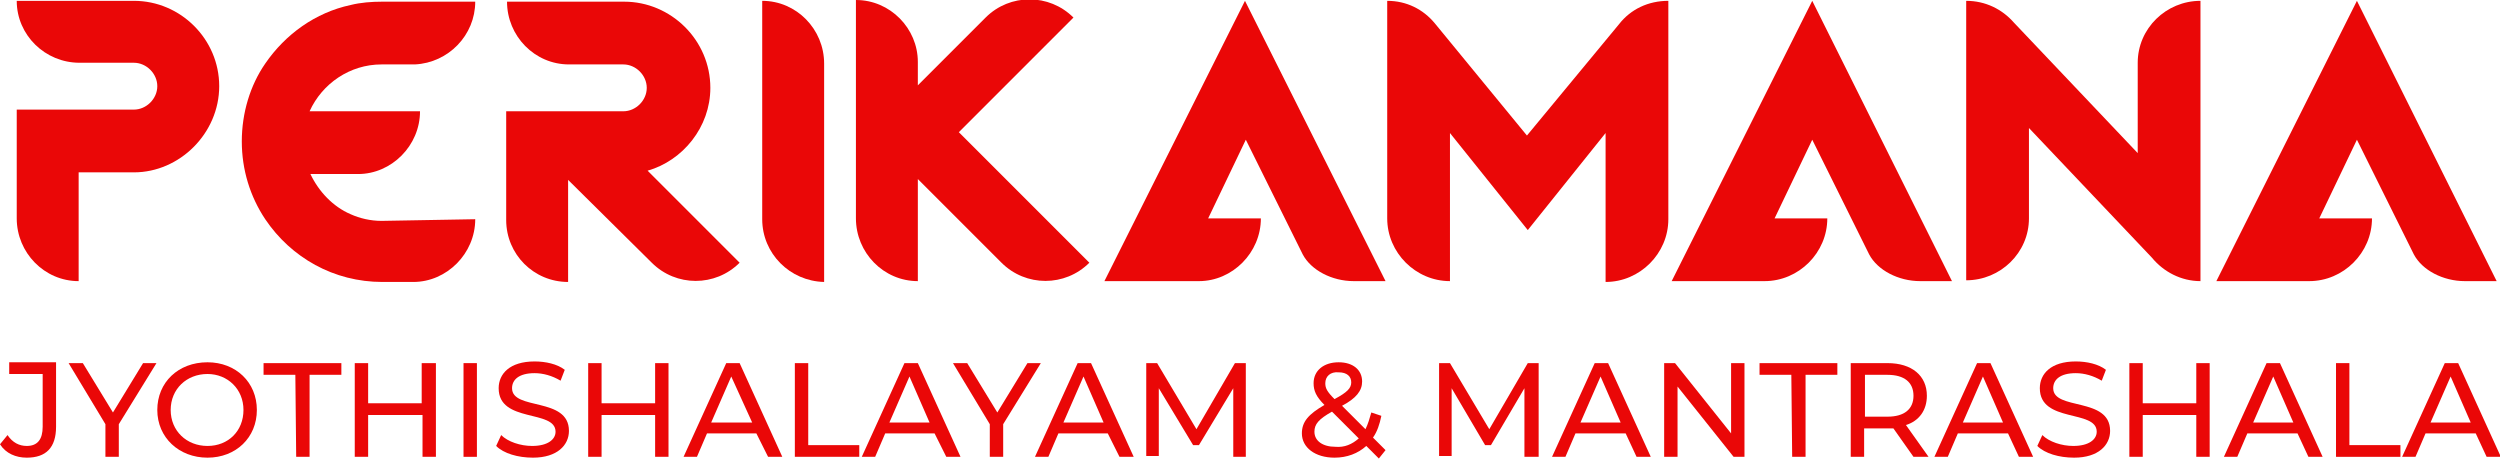
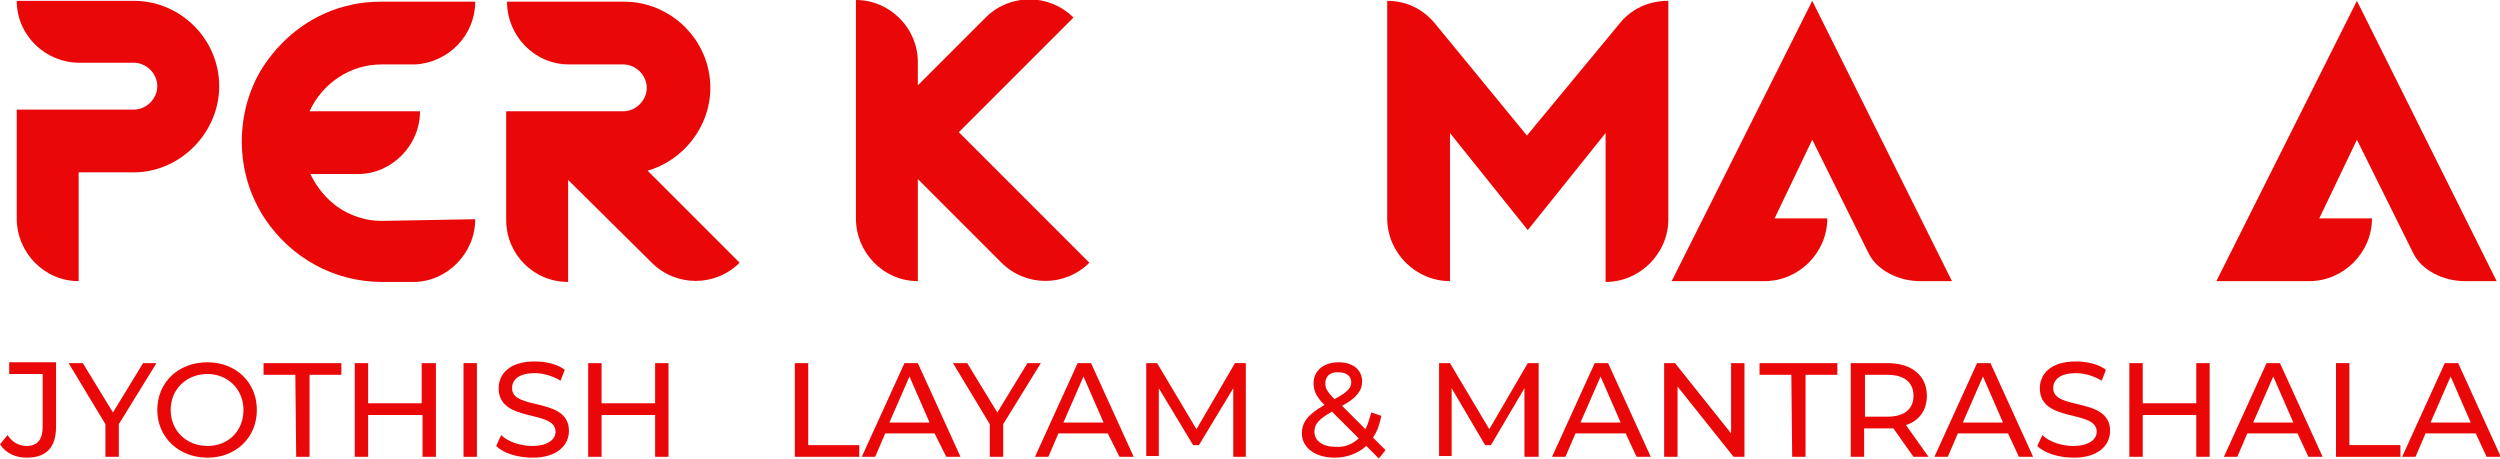
<svg xmlns="http://www.w3.org/2000/svg" version="1.1" id="Objects" x="0px" y="0px" width="298.8px" height="54.8px" viewBox="0 0 298.8 54.8" style="enable-background:new 0 0 298.8 54.8;" xml:space="preserve">
  <style type="text/css">
	.st0{fill:#EA0707;}
</style>
  <g>
    <path class="st0" d="M26.2,10.3c0,5.6-4.7,10.3-10.2,10.3c-0.1,0-6.6,0-6.6,0v13c-4.1,0-7.4-3.4-7.4-7.5V13.1h14   c1.5,0,2.8-1.3,2.8-2.8c0-1.5-1.3-2.8-2.8-2.8H9.5C5.4,7.5,2,4.2,2,0.1h14C21.6,0.1,26.2,4.7,26.2,10.3z" />
    <path class="st0" d="M56.8,26.2c0,4.1-3.4,7.5-7.4,7.5h-3.7c-5.8,0-10.9-2.9-14-7.5c-1.8-2.7-2.8-5.9-2.8-9.3s1-6.7,2.8-9.3   c2.4-3.5,6-6.1,10.2-7c1.2-0.3,2.5-0.4,3.8-0.4h11.1c0,4-3.2,7.3-7.2,7.5H49h-3.4c-3.8,0-7.1,2.3-8.6,5.6h13.2   c0,4.1-3.4,7.5-7.4,7.5h-5.7c1,2.1,2.7,3.9,4.8,4.8c1.1,0.5,2.4,0.8,3.7,0.8L56.8,26.2L56.8,26.2z" />
    <path class="st0" d="M88.4,31.4c-2.9,2.9-7.6,2.9-10.5,0l-10-9.9v12.2c-4.1,0-7.4-3.3-7.4-7.4v-13h14c1.5,0,2.8-1.3,2.8-2.8   c0-1.5-1.3-2.8-2.8-2.8h-6.5c-4.1,0-7.4-3.4-7.4-7.5h14c5.6,0,10.3,4.6,10.3,10.3c0,4.7-3.3,8.7-7.5,9.9L88.4,31.4z" />
-     <path class="st0" d="M91.1,26.2V0.1c4.1,0,7.4,3.4,7.4,7.5v26.1C94.4,33.6,91.1,30.3,91.1,26.2z" />
    <path class="st0" d="M130.2,31.4c-2.9,2.9-7.6,2.9-10.5,0l-10-10v12.2c-4.1,0-7.4-3.4-7.4-7.5V0c4.1,0,7.4,3.4,7.4,7.4v2.8l8.1-8.1   c2.9-2.9,7.6-2.9,10.5,0l-13.7,13.7L130.2,31.4z" />
-     <path class="st0" d="M165.6,33.6h-3.8c-2.6,0-5.1-1.3-6.1-3.2l-6.8-13.7l-4.5,9.4h6.3c0,4.1-3.4,7.5-7.4,7.5H132l16.8-33.5   L165.6,33.6z" />
    <path class="st0" d="M199.4,0.1v26.1c0,4.1-3.4,7.5-7.5,7.5V15.9l-9.3,11.6l-9.3-11.6v17.7c-4.1,0-7.5-3.4-7.5-7.5V0.1   c2.3,0,4.3,1,5.7,2.7l11,13.4l11-13.3C194.9,1.1,197,0.1,199.4,0.1z" />
    <path class="st0" d="M233.3,33.6h-3.8c-2.6,0-5.1-1.3-6.1-3.2l-6.8-13.7l-4.5,9.4h6.3c0,4.1-3.4,7.5-7.5,7.5h-11.1l16.8-33.5   L233.3,33.6z" />
-     <path class="st0" d="M263,33.6c-2.3,0-4.4-1.1-5.8-2.8l-14.7-15.5v10.8c0,4.1-3.4,7.4-7.5,7.4V0.1c2.3,0,4.3,1,5.7,2.6l14.8,15.6   V7.5c0-4.1,3.4-7.4,7.5-7.4L263,33.6L263,33.6z" />
    <path class="st0" d="M298.4,33.6h-3.8c-2.6,0-5.1-1.3-6.1-3.2l-6.8-13.7l-4.5,9.4h6.3c0,4.1-3.4,7.5-7.5,7.5h-11.1l16.8-33.5   L298.4,33.6z" />
    <path class="st0" d="M0,53.1L0.9,52c0.6,0.9,1.4,1.3,2.3,1.3c1.3,0,1.9-0.8,1.9-2.3v-6.3H1.1v-1.4h5.6V51c0,2.5-1.2,3.7-3.5,3.7   C1.9,54.7,0.7,54.2,0,53.1z" />
    <path class="st0" d="M14.2,50.7v3.9h-1.6v-3.9l-4.4-7.3h1.7l3.6,5.9l3.6-5.9h1.6L14.2,50.7z" />
    <path class="st0" d="M18.8,49c0-3.3,2.5-5.7,6-5.7c3.4,0,5.9,2.4,5.9,5.7s-2.5,5.7-5.9,5.7C21.4,54.7,18.8,52.3,18.8,49z M29.1,49   c0-2.5-1.9-4.3-4.3-4.3c-2.5,0-4.4,1.8-4.4,4.3c0,2.5,1.9,4.3,4.4,4.3C27.3,53.3,29.1,51.5,29.1,49z" />
    <path class="st0" d="M35.3,44.8h-3.8v-1.4h9.3v1.4h-3.8v9.8h-1.6L35.3,44.8L35.3,44.8z" />
    <path class="st0" d="M52.1,43.4v11.2h-1.6v-5H44v5h-1.6V43.4H44v4.8h6.4v-4.8C50.4,43.4,52.1,43.4,52.1,43.4z" />
    <path class="st0" d="M55.4,43.4H57v11.2h-1.6V43.4z" />
    <path class="st0" d="M59.3,53.3l0.6-1.3c0.8,0.8,2.3,1.3,3.7,1.3c1.9,0,2.8-0.8,2.8-1.7c0-2.7-6.8-1-6.8-5.2c0-1.7,1.3-3.2,4.3-3.2   c1.3,0,2.7,0.3,3.6,1L67,45.5c-1-0.6-2.1-0.9-3.1-0.9c-1.9,0-2.7,0.8-2.7,1.8c0,2.7,6.8,1,6.8,5.1c0,1.7-1.4,3.2-4.3,3.2   C61.9,54.7,60.2,54.2,59.3,53.3z" />
    <path class="st0" d="M79.9,43.4v11.2h-1.6v-5h-6.4v5h-1.6V43.4h1.6v4.8h6.4v-4.8C78.3,43.4,79.9,43.4,79.9,43.4z" />
-     <path class="st0" d="M90.4,51.8h-5.9l-1.2,2.8h-1.6l5.1-11.2h1.6l5.1,11.2h-1.7L90.4,51.8z M89.9,50.5L87.4,45L85,50.5H89.9z" />
    <path class="st0" d="M95,43.4h1.6v9.8h6.1v1.4H95L95,43.4L95,43.4z" />
    <path class="st0" d="M111.7,51.8h-5.9l-1.2,2.8h-1.6l5.1-11.2h1.6l5.1,11.2h-1.7L111.7,51.8z M111.1,50.5l-2.4-5.5l-2.4,5.5H111.1z   " />
    <path class="st0" d="M119.9,50.7v3.9h-1.6v-3.9l-4.4-7.3h1.7l3.6,5.9l3.6-5.9h1.6L119.9,50.7z" />
    <path class="st0" d="M132.4,51.8h-5.9l-1.2,2.8h-1.6l5.1-11.2h1.6l5.1,11.2h-1.7L132.4,51.8z M131.9,50.5l-2.4-5.5l-2.4,5.5H131.9z   " />
    <path class="st0" d="M147.4,54.6l0-8.2l-4.1,6.8h-0.7l-4.1-6.8v8.1H137V43.4h1.3l4.7,7.9l4.6-7.9h1.3l0,11.2L147.4,54.6L147.4,54.6   L147.4,54.6z" />
    <path class="st0" d="M164.8,54.8l-1.5-1.5c-1,0.9-2.3,1.4-3.8,1.4c-2.3,0-3.9-1.2-3.9-2.9c0-1.4,0.8-2.3,2.7-3.4   c-1-1-1.3-1.7-1.3-2.6c0-1.5,1.2-2.5,3-2.5c1.7,0,2.8,0.9,2.8,2.3c0,1.1-0.7,2-2.4,2.9l2.8,2.8c0.3-0.6,0.5-1.3,0.7-2l1.2,0.4   c-0.2,1-0.5,1.9-1,2.6l1.5,1.5L164.8,54.8z M162.4,52.4l-3.2-3.2c-1.6,0.9-2.1,1.5-2.1,2.4c0,1.1,1,1.8,2.5,1.8   C160.7,53.5,161.6,53.1,162.4,52.4z M158.4,45.8c0,0.6,0.2,1,1.1,1.9c1.5-0.8,2-1.3,2-2c0-0.7-0.5-1.2-1.5-1.2   C159,44.4,158.4,45,158.4,45.8z" />
    <path class="st0" d="M182.2,54.6l0-8.2l-4,6.8h-0.7l-4-6.8v8.1h-1.5V43.4h1.3l4.7,7.9l4.6-7.9h1.3l0,11.2L182.2,54.6L182.2,54.6   L182.2,54.6z" />
    <path class="st0" d="M194.3,51.8h-6l-1.2,2.8h-1.6l5.1-11.2h1.6l5.1,11.2h-1.7L194.3,51.8z M193.7,50.5l-2.4-5.5l-2.4,5.5H193.7z" />
    <path class="st0" d="M208.5,43.4v11.2h-1.3l-6.7-8.4v8.4h-1.6V43.4h1.3l6.7,8.4v-8.4C206.9,43.4,208.5,43.4,208.5,43.4z" />
    <path class="st0" d="M214.1,44.8h-3.8v-1.4h9.3v1.4h-3.8v9.8h-1.6L214.1,44.8L214.1,44.8z" />
    <path class="st0" d="M228.7,54.6l-2.4-3.4c-0.2,0-0.5,0-0.7,0h-2.8v3.4h-1.6V43.4h4.4c2.9,0,4.7,1.5,4.7,3.9c0,1.7-0.9,3-2.5,3.5   l2.7,3.8L228.7,54.6L228.7,54.6z M228.7,47.3c0-1.6-1.1-2.5-3.1-2.5h-2.7v5h2.7C227.6,49.8,228.7,48.9,228.7,47.3z" />
    <path class="st0" d="M240,51.8h-6l-1.2,2.8h-1.6l5.1-11.2h1.6l5.1,11.2h-1.7L240,51.8z M239.4,50.5L237,45l-2.4,5.5H239.4z" />
    <path class="st0" d="M243.5,53.3l0.6-1.3c0.8,0.8,2.3,1.3,3.7,1.3c1.9,0,2.8-0.8,2.8-1.7c0-2.7-6.8-1-6.8-5.2   c0-1.7,1.3-3.2,4.3-3.2c1.3,0,2.7,0.3,3.6,1l-0.5,1.3c-1-0.6-2.1-0.9-3.1-0.9c-1.9,0-2.7,0.8-2.7,1.8c0,2.7,6.8,1,6.8,5.1   c0,1.7-1.4,3.2-4.3,3.2C246.1,54.7,244.4,54.2,243.5,53.3z" />
    <path class="st0" d="M264.1,43.4v11.2h-1.6v-5h-6.4v5h-1.6V43.4h1.6v4.8h6.4v-4.8C262.5,43.4,264.1,43.4,264.1,43.4z" />
    <path class="st0" d="M274.6,51.8h-6l-1.2,2.8h-1.6l5.1-11.2h1.6l5.1,11.2h-1.7L274.6,51.8z M274.1,50.5l-2.4-5.5l-2.4,5.5H274.1z" />
    <path class="st0" d="M279.2,43.4h1.6v9.8h6.1v1.4h-7.7V43.4z" />
    <path class="st0" d="M295.9,51.8h-6l-1.2,2.8h-1.6l5.1-11.2h1.6l5.1,11.2h-1.7L295.9,51.8z M295.3,50.5l-2.4-5.5l-2.4,5.5H295.3z" />
  </g>
</svg>